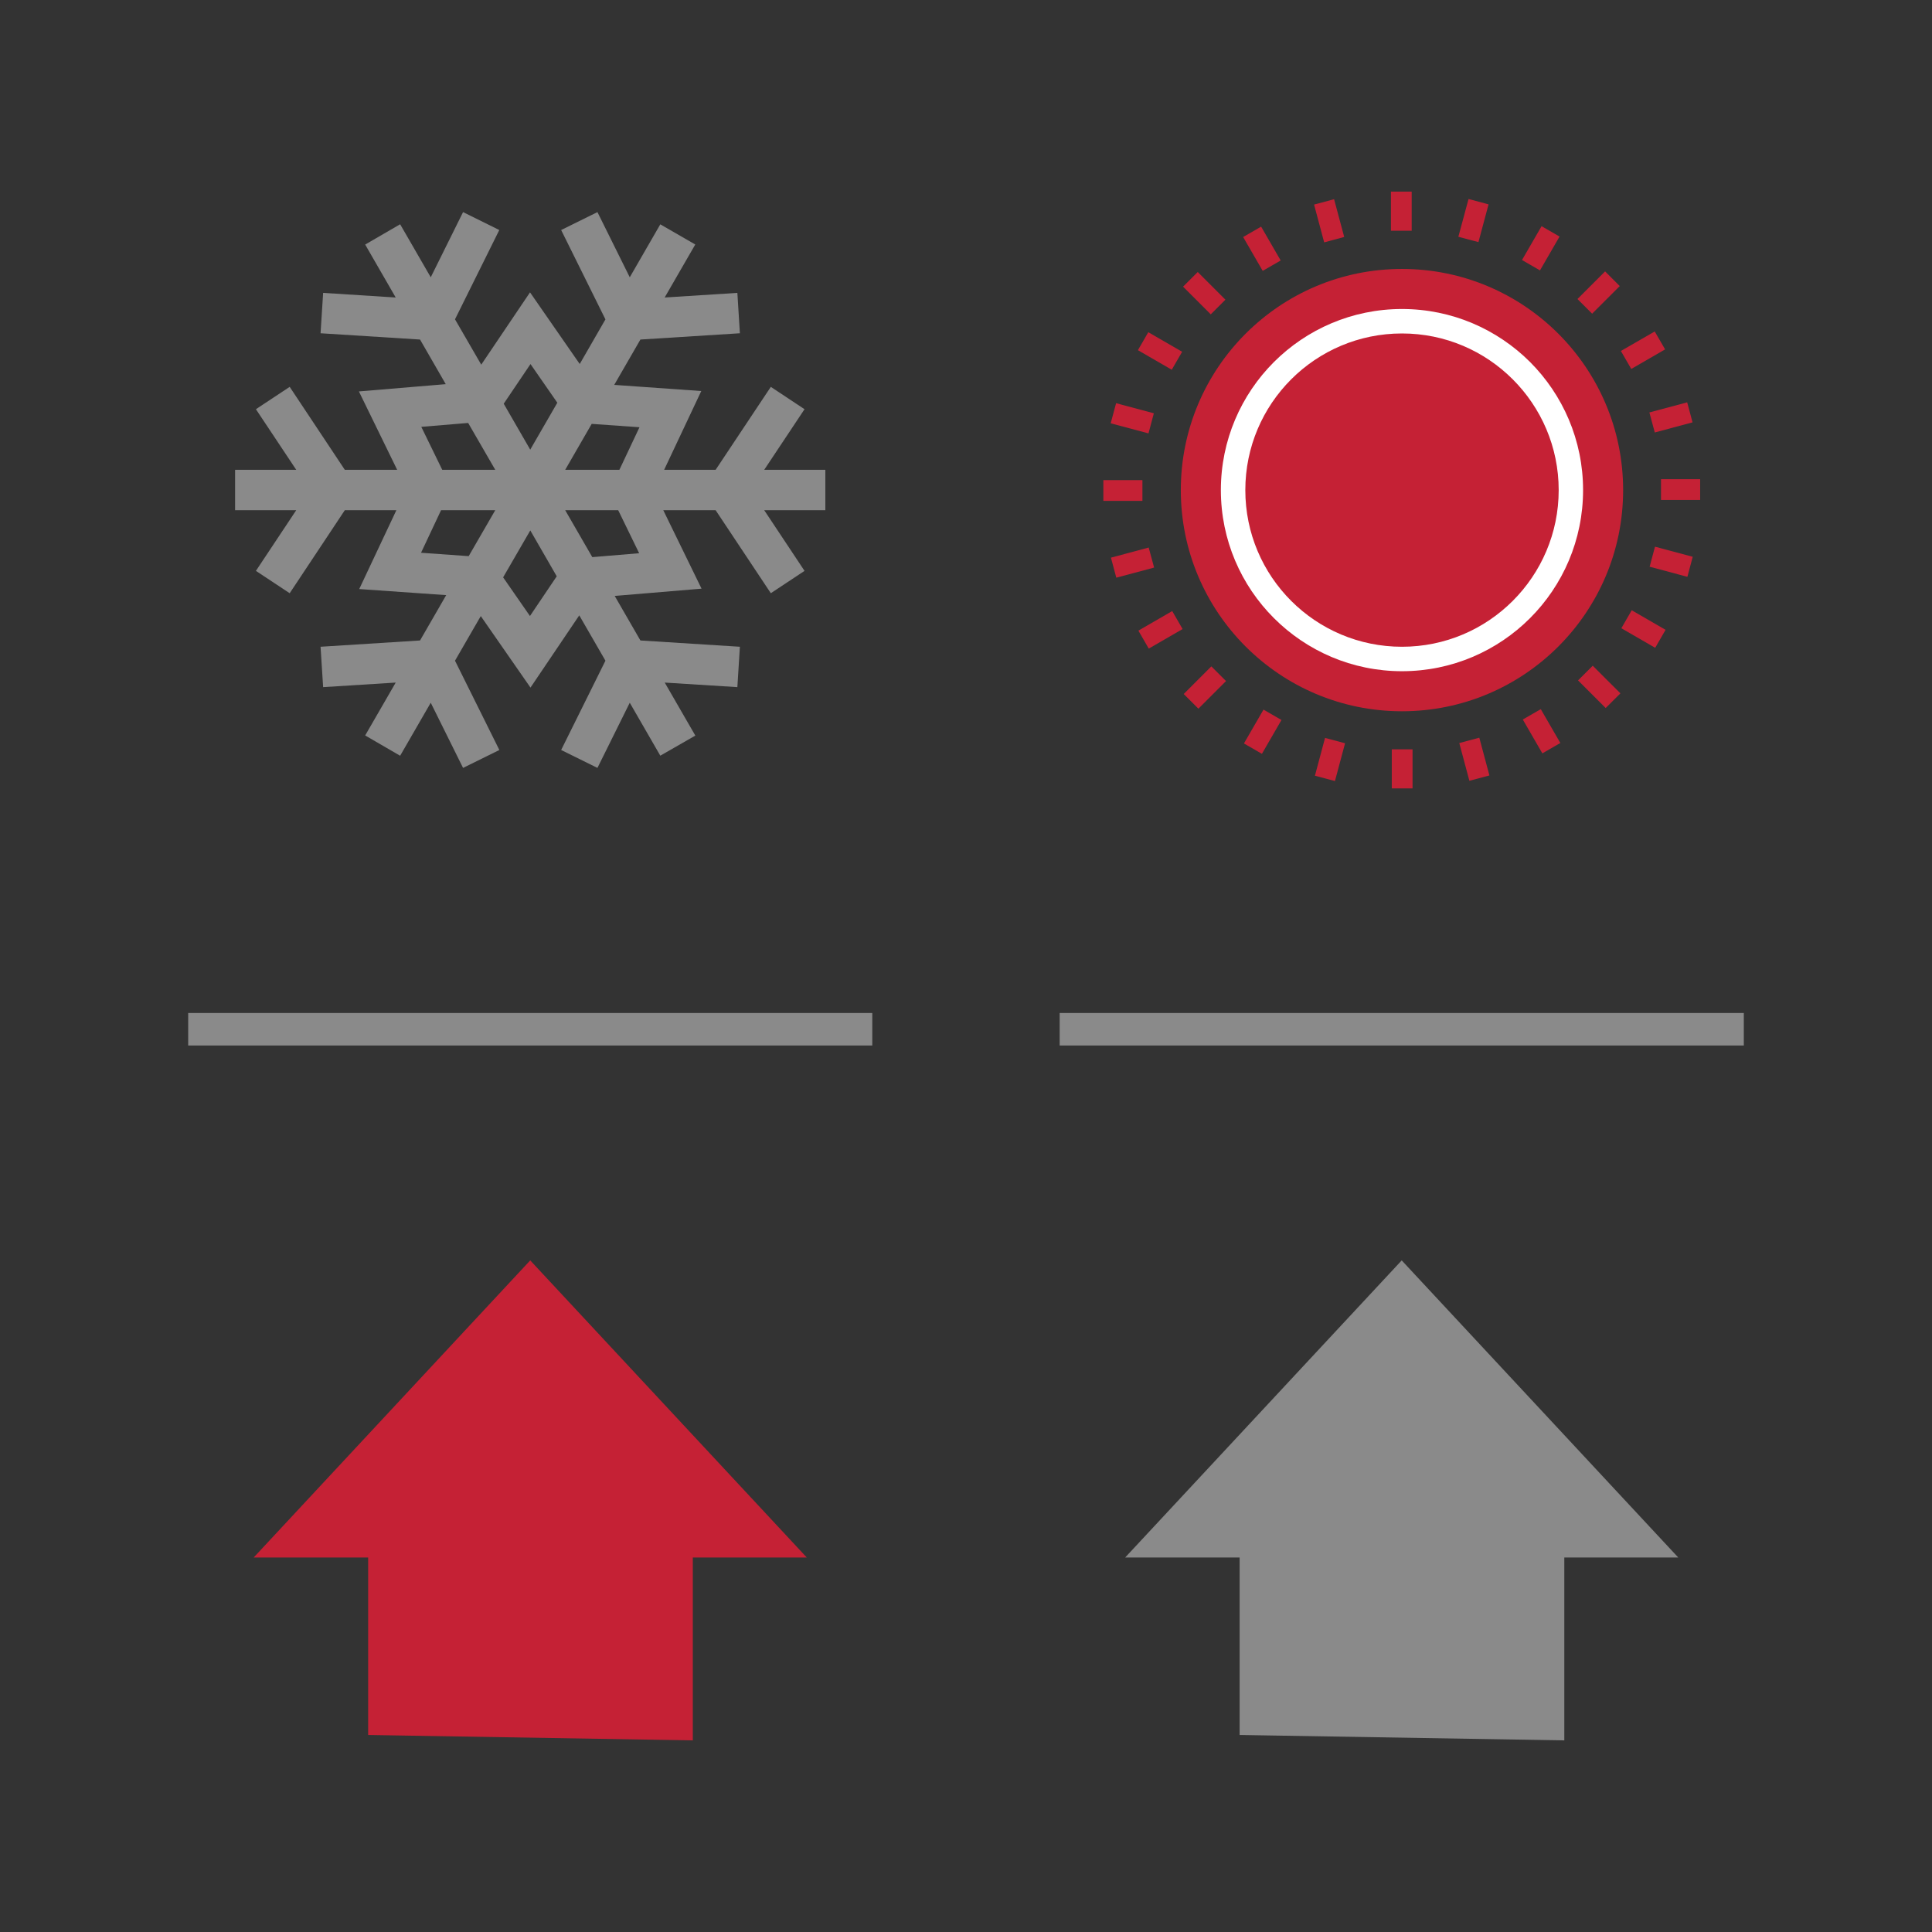
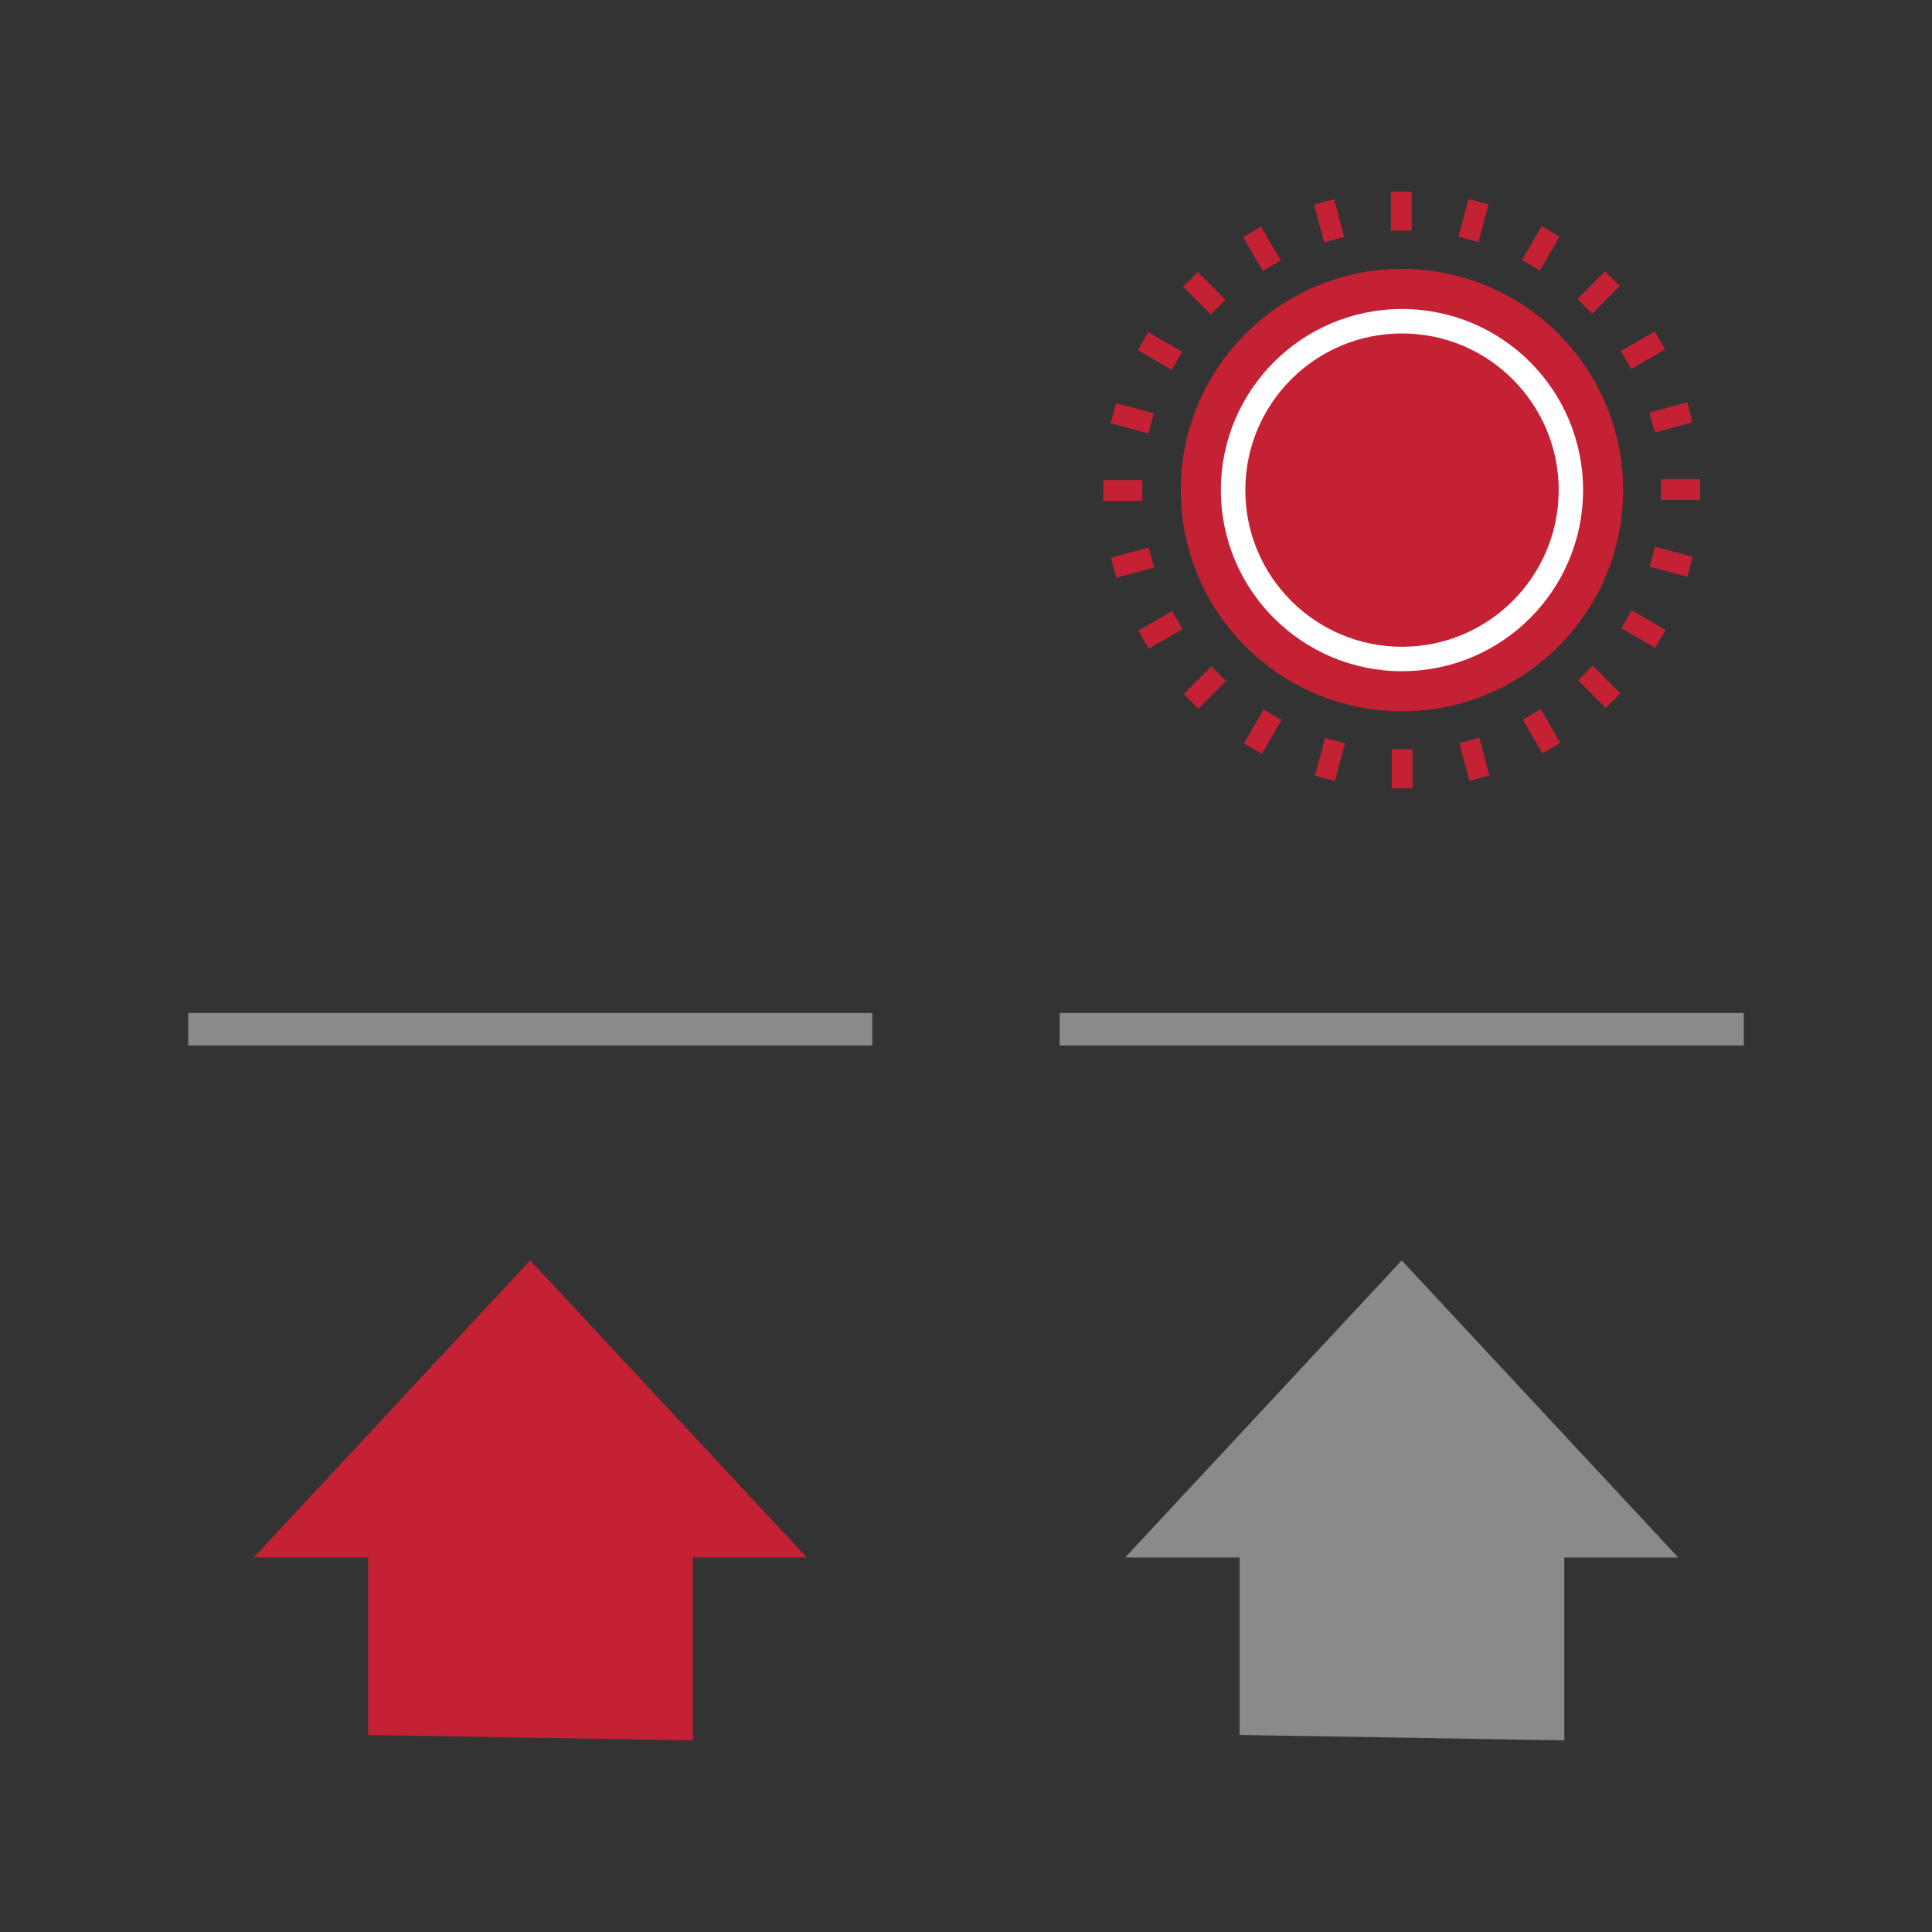
<svg xmlns="http://www.w3.org/2000/svg" xml:space="preserve" width="346px" height="346px" style="shape-rendering:geometricPrecision; text-rendering:geometricPrecision; image-rendering:optimizeQuality; fill-rule:evenodd; clip-rule:evenodd" viewBox="0 0 292.3 292.3">
  <rect x="0" y="0" width="292.3" height="292.3" fill="#333333" stroke="none" />
  <defs>
    <style type="text/css">  .fil5 {fill:none} .fil2 {fill:#C52135} .fil4 {fill:#8A8A8A} .fil1 {fill:#C52135;fill-rule:nonzero} .fil0 {fill:#8A8A8A;fill-rule:nonzero} .fil3 {fill:white;fill-rule:nonzero}  </style>
  </defs>
  <g id="Слой_x0020_1">
    <g id="_2695861565904">
-       <path class="fil0" d="M124.87 77.19l-9.25 0 6.1 9.18 -5.1 3.38 -8.35 -12.56 -7.92 0 5.79 11.87 -13.14 1.1 3.89 6.74 15.05 0.95 -0.38 6.11 -10.99 -0.69 4.63 8.02 -5.3 3.04 -4.62 -8.01 -4.89 9.86 -5.49 -2.71 6.7 -13.51 -3.96 -6.86 -7.38 10.93 -7.52 -10.82 -3.9 6.75 6.71 13.51 -5.49 2.71 -4.89 -9.86 -4.63 8.02 -5.29 -3.07 4.62 -8 -10.98 0.69 -0.39 -6.11 15.05 -0.95 3.96 -6.86 -13.16 -0.92 5.62 -11.93 -7.8 0 -8.34 12.56 -5.11 -3.38 6.1 -9.18 -9.25 0 0 -6.11 9.25 0 -6.1 -9.17 5.11 -3.38 8.34 12.55 7.92 0 -5.79 -11.86 13.14 -1.1 -3.89 -6.75 -15.05 -0.95 0.39 -6.11 10.98 0.7 -4.62 -8.01 5.29 -3.07 4.63 8.02 4.89 -9.86 5.48 2.71 -6.7 13.51 3.97 6.86 7.38 -10.94 2.55 3.68 4.97 7.16 3.89 -6.75 -6.7 -13.52 5.49 -2.71 4.89 9.86 4.62 -8.01 5.29 3.05 -4.63 8.02 11 -0.7 0.38 6.11 -15.05 0.95 -3.96 6.86 13.17 0.93 -5.62 11.92 7.79 0 8.35 -12.55 5.1 3.38 -6.1 9.17 9.25 0 0 6.11zm-31.34 0l-8.02 0 4.1 7.1 7.09 -0.59 -3.17 -6.51zm-9.3 10l-4 -6.94 -4.11 7.1 4.06 5.85 4.05 -6.01zm-13.32 -3.05l4.02 -6.95 -8.2 0 -3.03 6.44 7.21 0.51zm-4 -13.06l8.02 0 -4.1 -7.09 -7.09 0.59 3.17 6.5zm9.3 -10l4.01 6.95 4.1 -7.1 -4.06 -5.85 -4.05 6zm13.31 3.05l-4.01 6.95 8.2 0 3.04 -6.44 -7.23 -0.51z" />
      <g>
        <polygon class="fil1" points="213.58,28.99 213.58,34.91 210.44,34.91 210.44,28.99 " />
        <polygon class="fil1" points="225.21,30.92 223.68,36.63 220.64,35.82 222.18,30.11 " />
        <polygon class="fil1" points="235.95,35.79 232.99,40.91 230.27,39.34 233.23,34.22 " />
        <polygon class="fil1" points="245.06,43.28 240.88,47.46 238.66,45.24 242.84,41.06 " />
        <polygon class="fil1" points="251.92,52.86 246.8,55.82 245.23,53.1 250.35,50.15 " />
        <polygon class="fil1" points="256.07,63.9 250.36,65.43 249.54,62.4 255.26,60.87 " />
        <polygon class="fil1" points="257.22,75.64 251.3,75.64 251.3,72.5 257.22,72.5 " />
        <polygon class="fil1" points="255.29,87.27 249.58,85.74 250.39,82.71 256.1,84.24 " />
        <polygon class="fil1" points="250.42,98.01 245.3,95.05 246.87,92.33 251.99,95.29 " />
        <polygon class="fil1" points="242.93,107.12 238.75,102.94 240.97,100.72 245.16,104.9 " />
        <polygon class="fil1" points="233.35,113.98 230.39,108.86 233.11,107.29 236.07,112.41 " />
        <polygon class="fil1" points="222.31,118.13 220.78,112.42 223.81,111.61 225.34,117.32 " />
        <polygon class="fil1" points="210.57,119.28 210.57,113.37 213.71,113.37 213.71,119.28 " />
        <polygon class="fil1" points="198.94,117.36 200.47,111.64 203.5,112.45 201.97,118.17 " />
        <polygon class="fil1" points="188.2,112.48 191.16,107.36 193.88,108.93 190.92,114.05 " />
        <polygon class="fil1" points="179.09,105 183.27,100.82 185.49,103.04 181.31,107.22 " />
        <polygon class="fil1" points="172.23,95.41 177.35,92.45 178.92,95.17 173.8,98.13 " />
        <polygon class="fil1" points="168.08,84.37 173.79,82.84 174.61,85.87 168.89,87.4 " />
        <polygon class="fil1" points="166.93,72.64 172.84,72.64 172.84,75.78 166.93,75.78 " />
        <polygon class="fil1" points="168.86,61 174.57,62.53 173.76,65.57 168.04,64.04 " />
        <polygon class="fil1" points="173.73,50.26 178.85,53.22 177.28,55.94 172.16,52.98 " />
        <polygon class="fil1" points="181.21,41.15 185.4,45.34 183.18,47.56 178.99,43.37 " />
        <polygon class="fil1" points="190.8,34.29 193.76,39.41 191.04,40.98 188.08,35.86 " />
        <polygon class="fil1" points="201.84,30.14 203.37,35.85 200.34,36.67 198.81,30.95 " />
        <path class="fil2" d="M212.11 40.69c18.48,0 33.46,14.98 33.46,33.46 0,18.48 -14.98,33.46 -33.46,33.46 -18.48,0 -33.46,-14.98 -33.46,-33.46 0,-18.48 14.98,-33.46 33.46,-33.46z" />
        <path class="fil3" d="M212.11 46.75c7.57,0 14.42,3.07 19.38,8.02 4.95,4.96 8.02,11.81 8.02,19.38 0,7.56 -3.07,14.42 -8.02,19.37 -4.96,4.96 -11.81,8.03 -19.38,8.03 -7.56,0 -14.41,-3.07 -19.37,-8.03 -4.96,-4.95 -8.03,-11.81 -8.03,-19.37 0,-7.57 3.07,-14.42 8.03,-19.38 4.96,-4.95 11.81,-8.02 19.37,-8.02zm16.76 10.64c-4.29,-4.29 -10.21,-6.94 -16.76,-6.94 -6.54,0 -12.47,2.65 -16.76,6.94 -4.29,4.29 -6.94,10.21 -6.94,16.76 0,6.55 2.65,12.47 6.94,16.76 4.29,4.29 10.22,6.94 16.76,6.94 6.55,0 12.47,-2.65 16.76,-6.94 4.29,-4.29 6.95,-10.21 6.95,-16.76 0,-6.55 -2.66,-12.47 -6.95,-16.76z" />
      </g>
      <polygon class="fil1" points="55.7,262.49 55.7,235.64 38.38,235.64 80.22,190.69 122.06,235.64 104.82,235.64 104.82,263.31 " />
      <polygon class="fil4" points="28.47,158.18 131.97,158.18 131.97,153.26 28.47,153.26 " />
      <polygon class="fil4" points="160.32,158.18 263.83,158.18 263.83,153.26 160.32,153.26 " />
      <polygon class="fil4" points="187.55,262.49 187.55,235.64 170.23,235.64 212.07,190.69 253.91,235.64 236.67,235.64 236.67,263.31 " />
    </g>
    <rect class="fil5" width="292.3" height="292.3" />
  </g>
</svg>